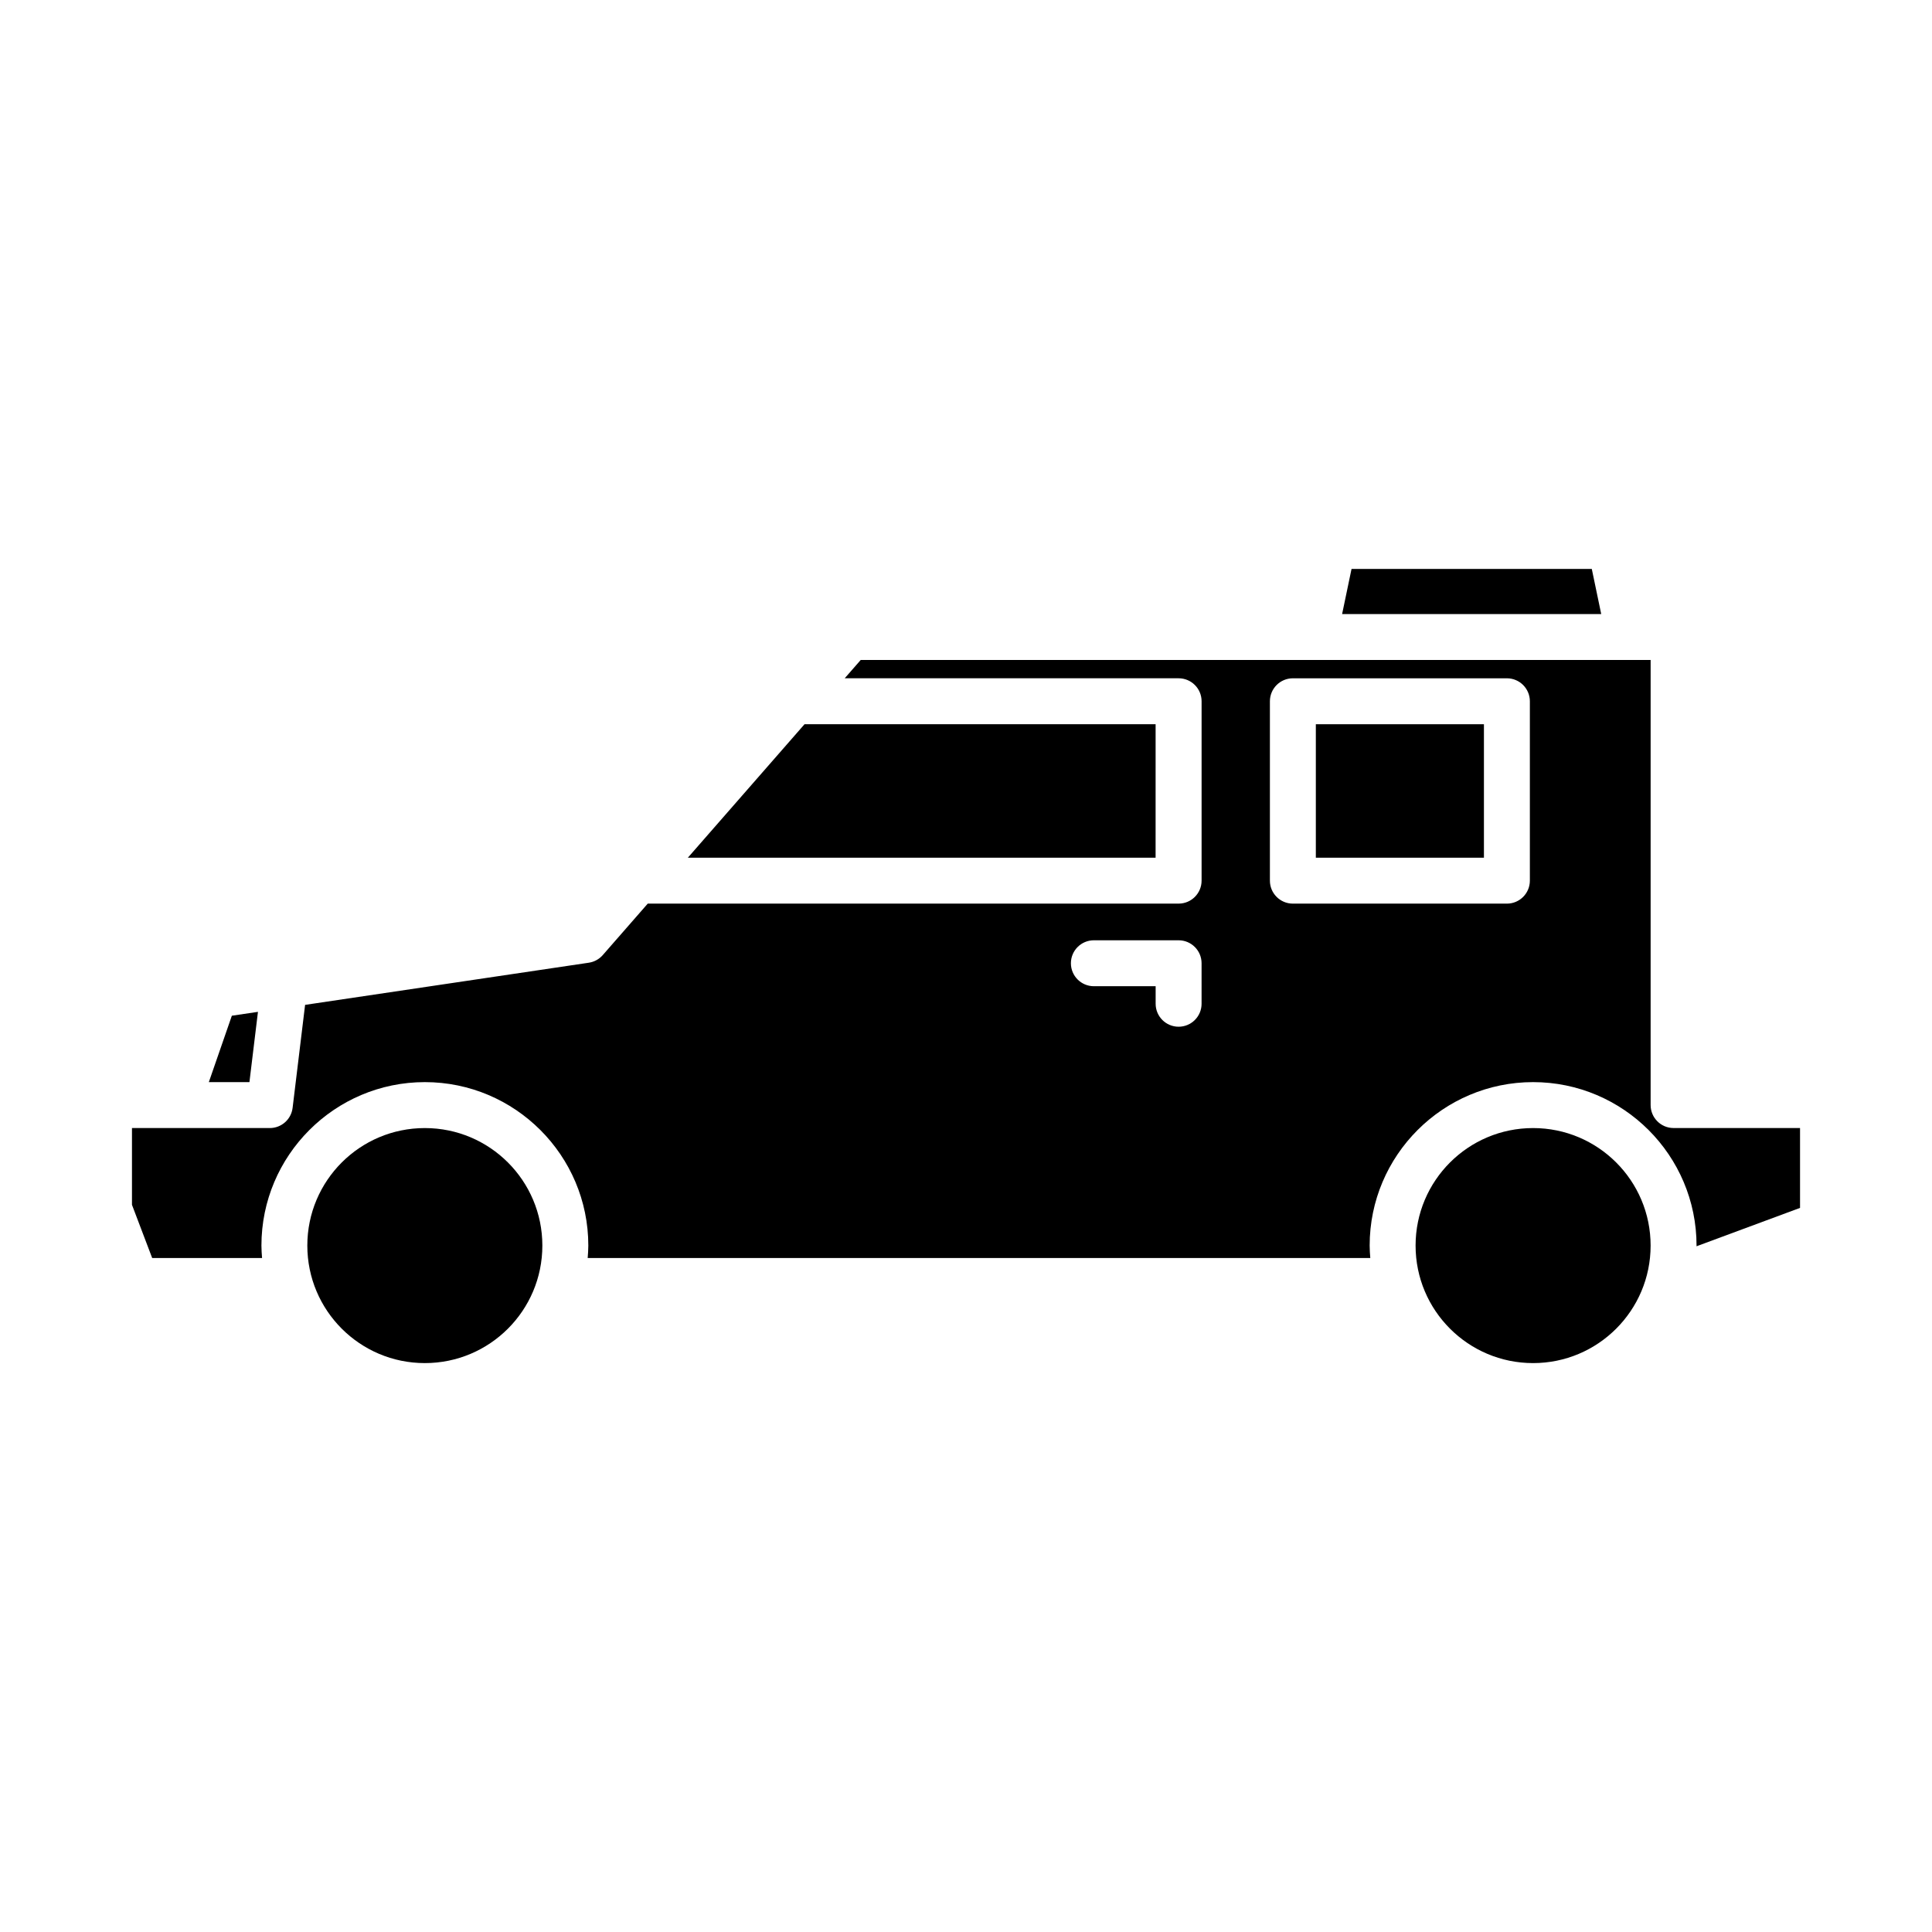
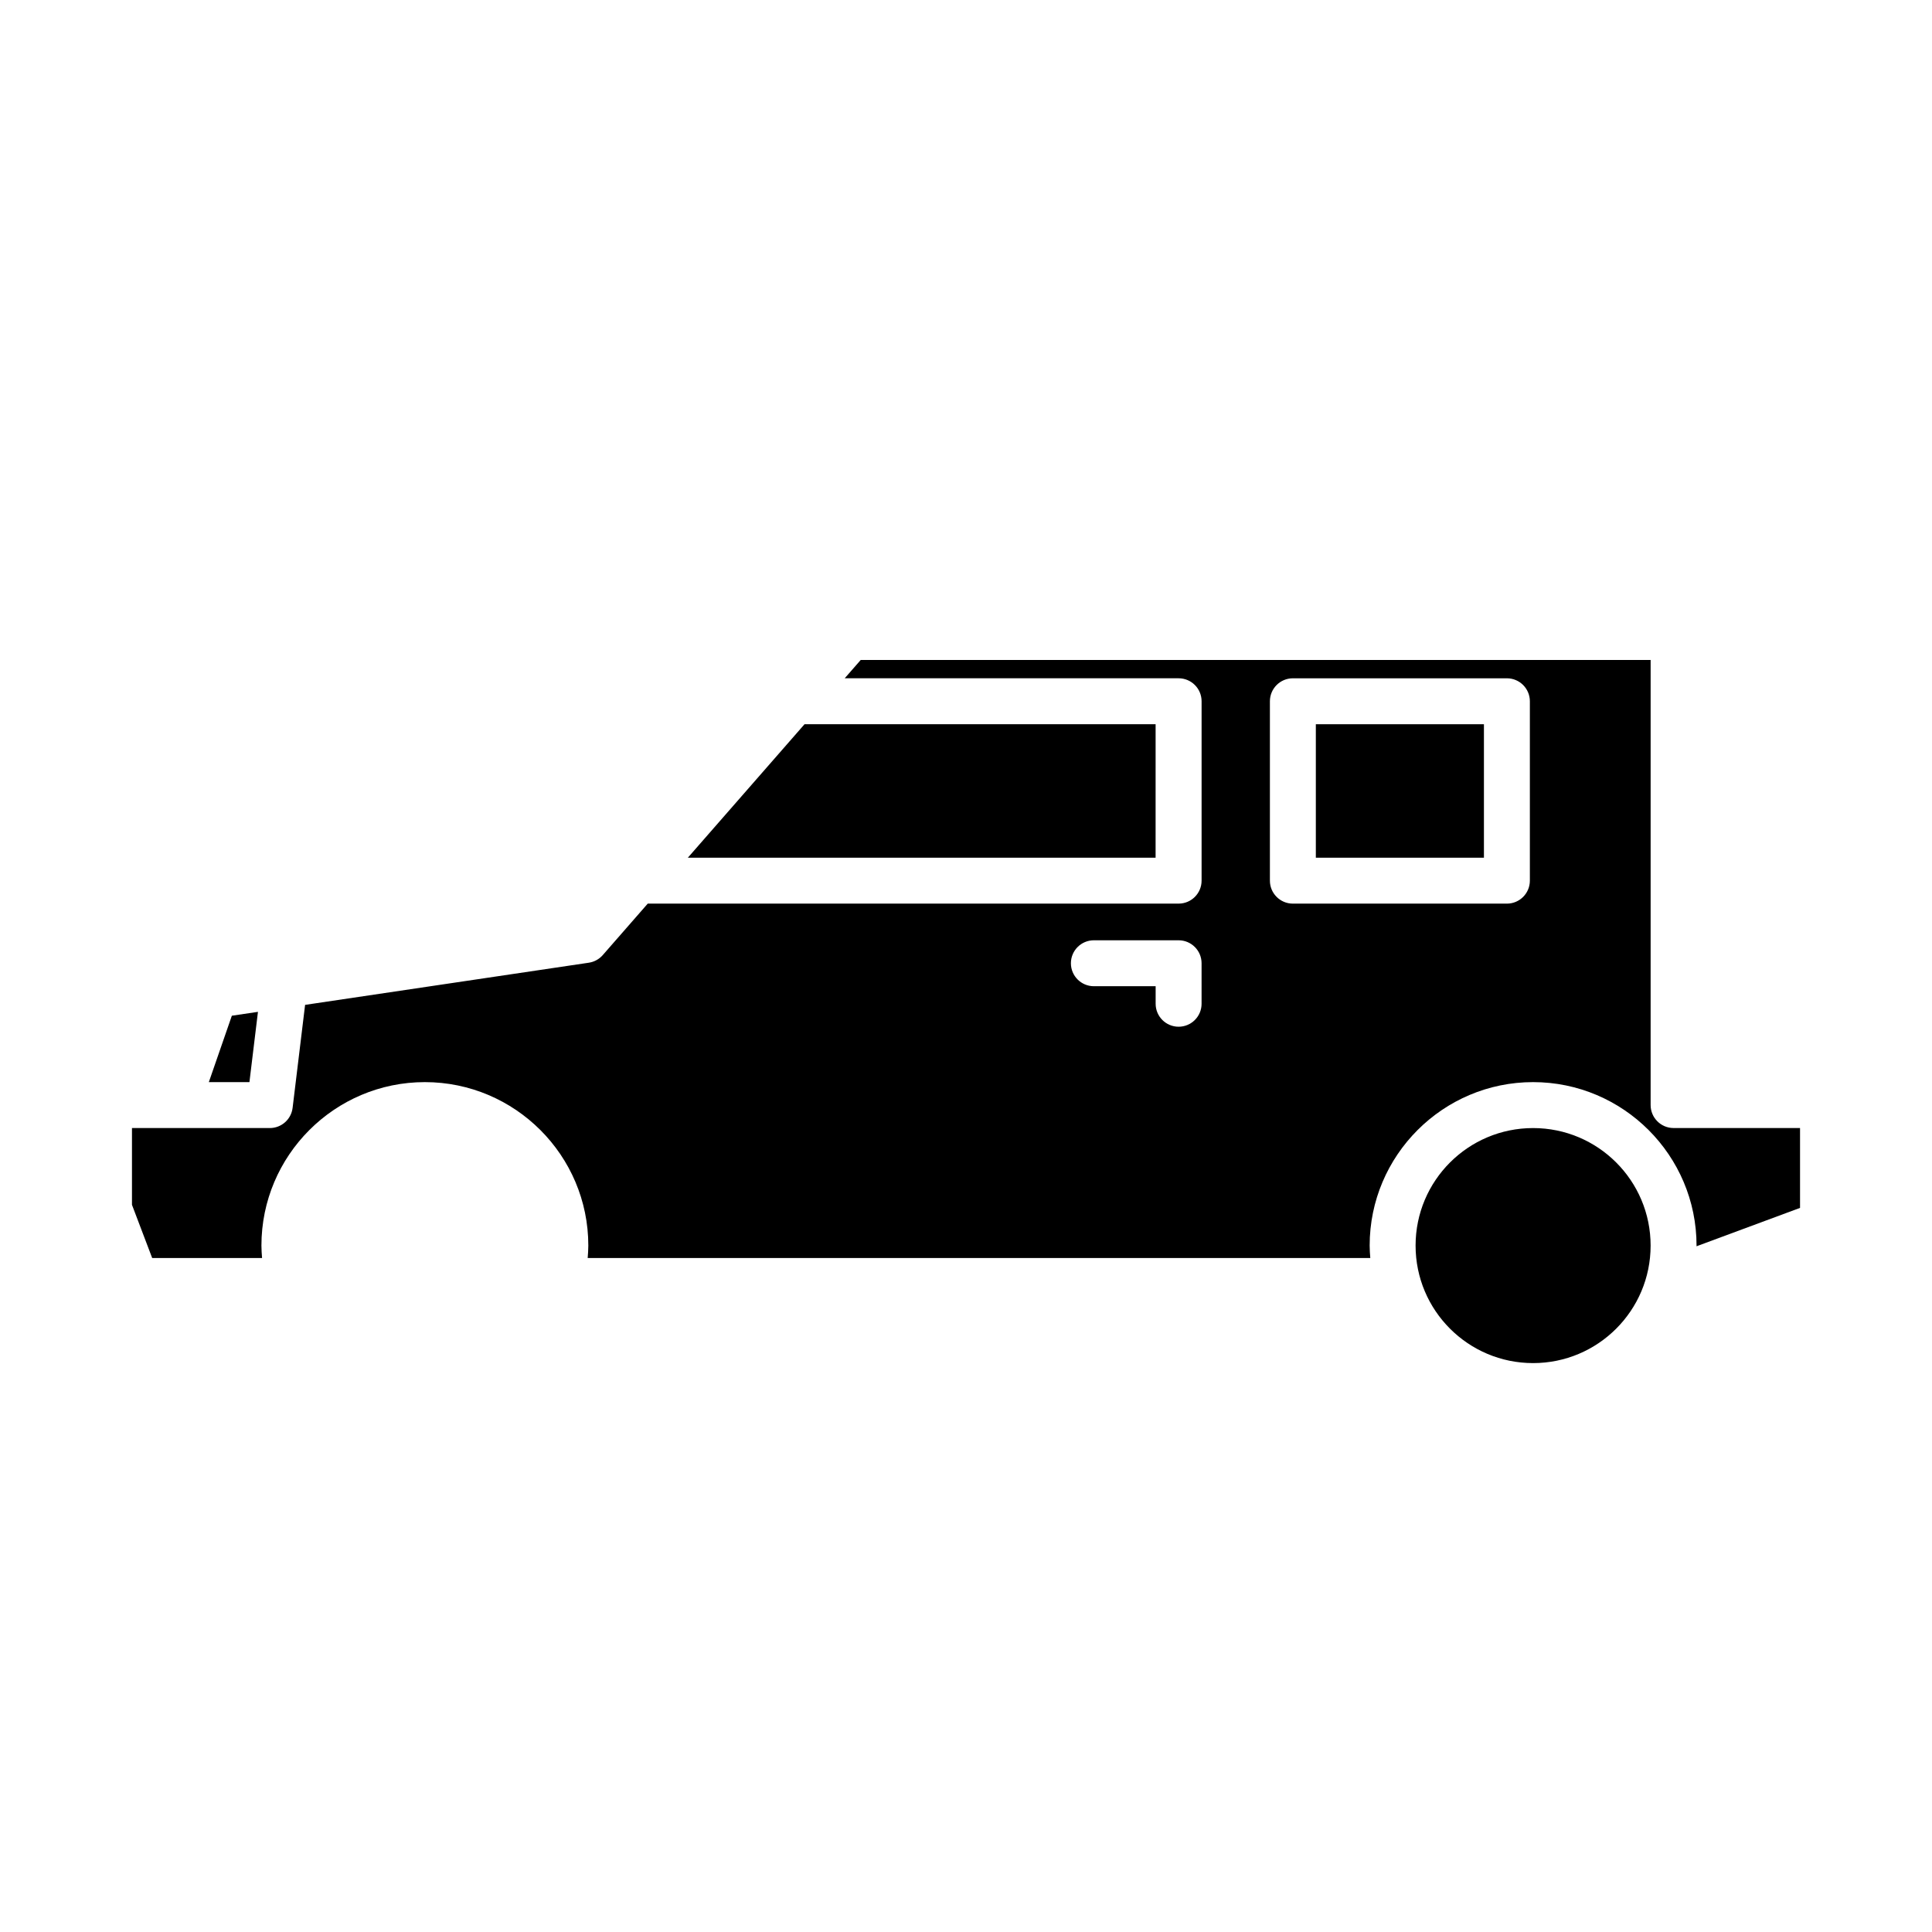
<svg xmlns="http://www.w3.org/2000/svg" fill="#000000" width="800px" height="800px" version="1.1" viewBox="144 144 512 512">
  <g>
-     <path d="m565.84 294.77h-63.668l-2.5 11.969h68.668z" />
    <path d="m450.25 335.93h-93.043l-30.922 35.371h123.96z" />
-     <path d="m212.36 412.15-6.918 1.027-6.098 17.59h10.758z" />
-     <path d="m287.73 474.09c0 17.199-13.941 31.145-31.145 31.145-17.199 0-31.141-13.945-31.141-31.145 0-17.199 13.941-31.141 31.141-31.141 17.203 0 31.145 13.941 31.145 31.141" />
+     <path d="m212.36 412.15-6.918 1.027-6.098 17.59h10.758" />
    <path d="m581.43 474.09c0 17.199-13.945 31.145-31.145 31.145-17.199 0-31.141-13.945-31.141-31.145 0-17.199 13.941-31.141 31.141-31.141 17.199 0 31.145 13.941 31.145 31.141" />
    <path d="m587.52 442.94c-3.359 0-6.086-2.723-6.086-6.086v-117.95h-209.34l-4.238 4.848h88.492c3.359 0 6.086 2.723 6.086 6.086v47.543c0 3.363-2.727 6.086-6.086 6.086l-140.69 0.004-11.922 13.641c-0.949 1.086-2.258 1.801-3.688 2.016l-75.195 11.172-3.309 27.289c-0.367 3.055-2.961 5.356-6.043 5.356l-24.699-0.004h-11.828v20.344l5.359 14.109h29.117c-0.082-1.094-0.168-2.188-0.168-3.305 0-23.883 19.43-43.316 43.312-43.316 23.883 0 43.316 19.434 43.316 43.316 0 1.113-0.086 2.211-0.168 3.305h207.4c-0.082-1.094-0.168-2.188-0.168-3.305 0-23.883 19.43-43.316 43.312-43.316 23.883 0 43.316 19.434 43.316 43.316 0 0.062-0.008 0.125-0.012 0.188l27.438-10.172v-21.164zm-125.09-32.934c0 3.363-2.727 6.086-6.086 6.086s-6.086-2.723-6.086-6.086v-4.648h-16.371c-3.359 0-6.086-2.723-6.086-6.086 0-3.363 2.727-6.086 6.086-6.086h22.457c3.359 0 6.086 2.723 6.086 6.086zm87-32.621c0 3.363-2.727 6.086-6.086 6.086h-56.719c-3.359 0-6.086-2.723-6.086-6.086v-47.543c0-3.363 2.727-6.086 6.086-6.086h56.719c3.359 0 6.086 2.723 6.086 6.086z" />
    <path d="m492.71 335.93h44.547v35.371h-44.547z" />
  </g>
</svg>